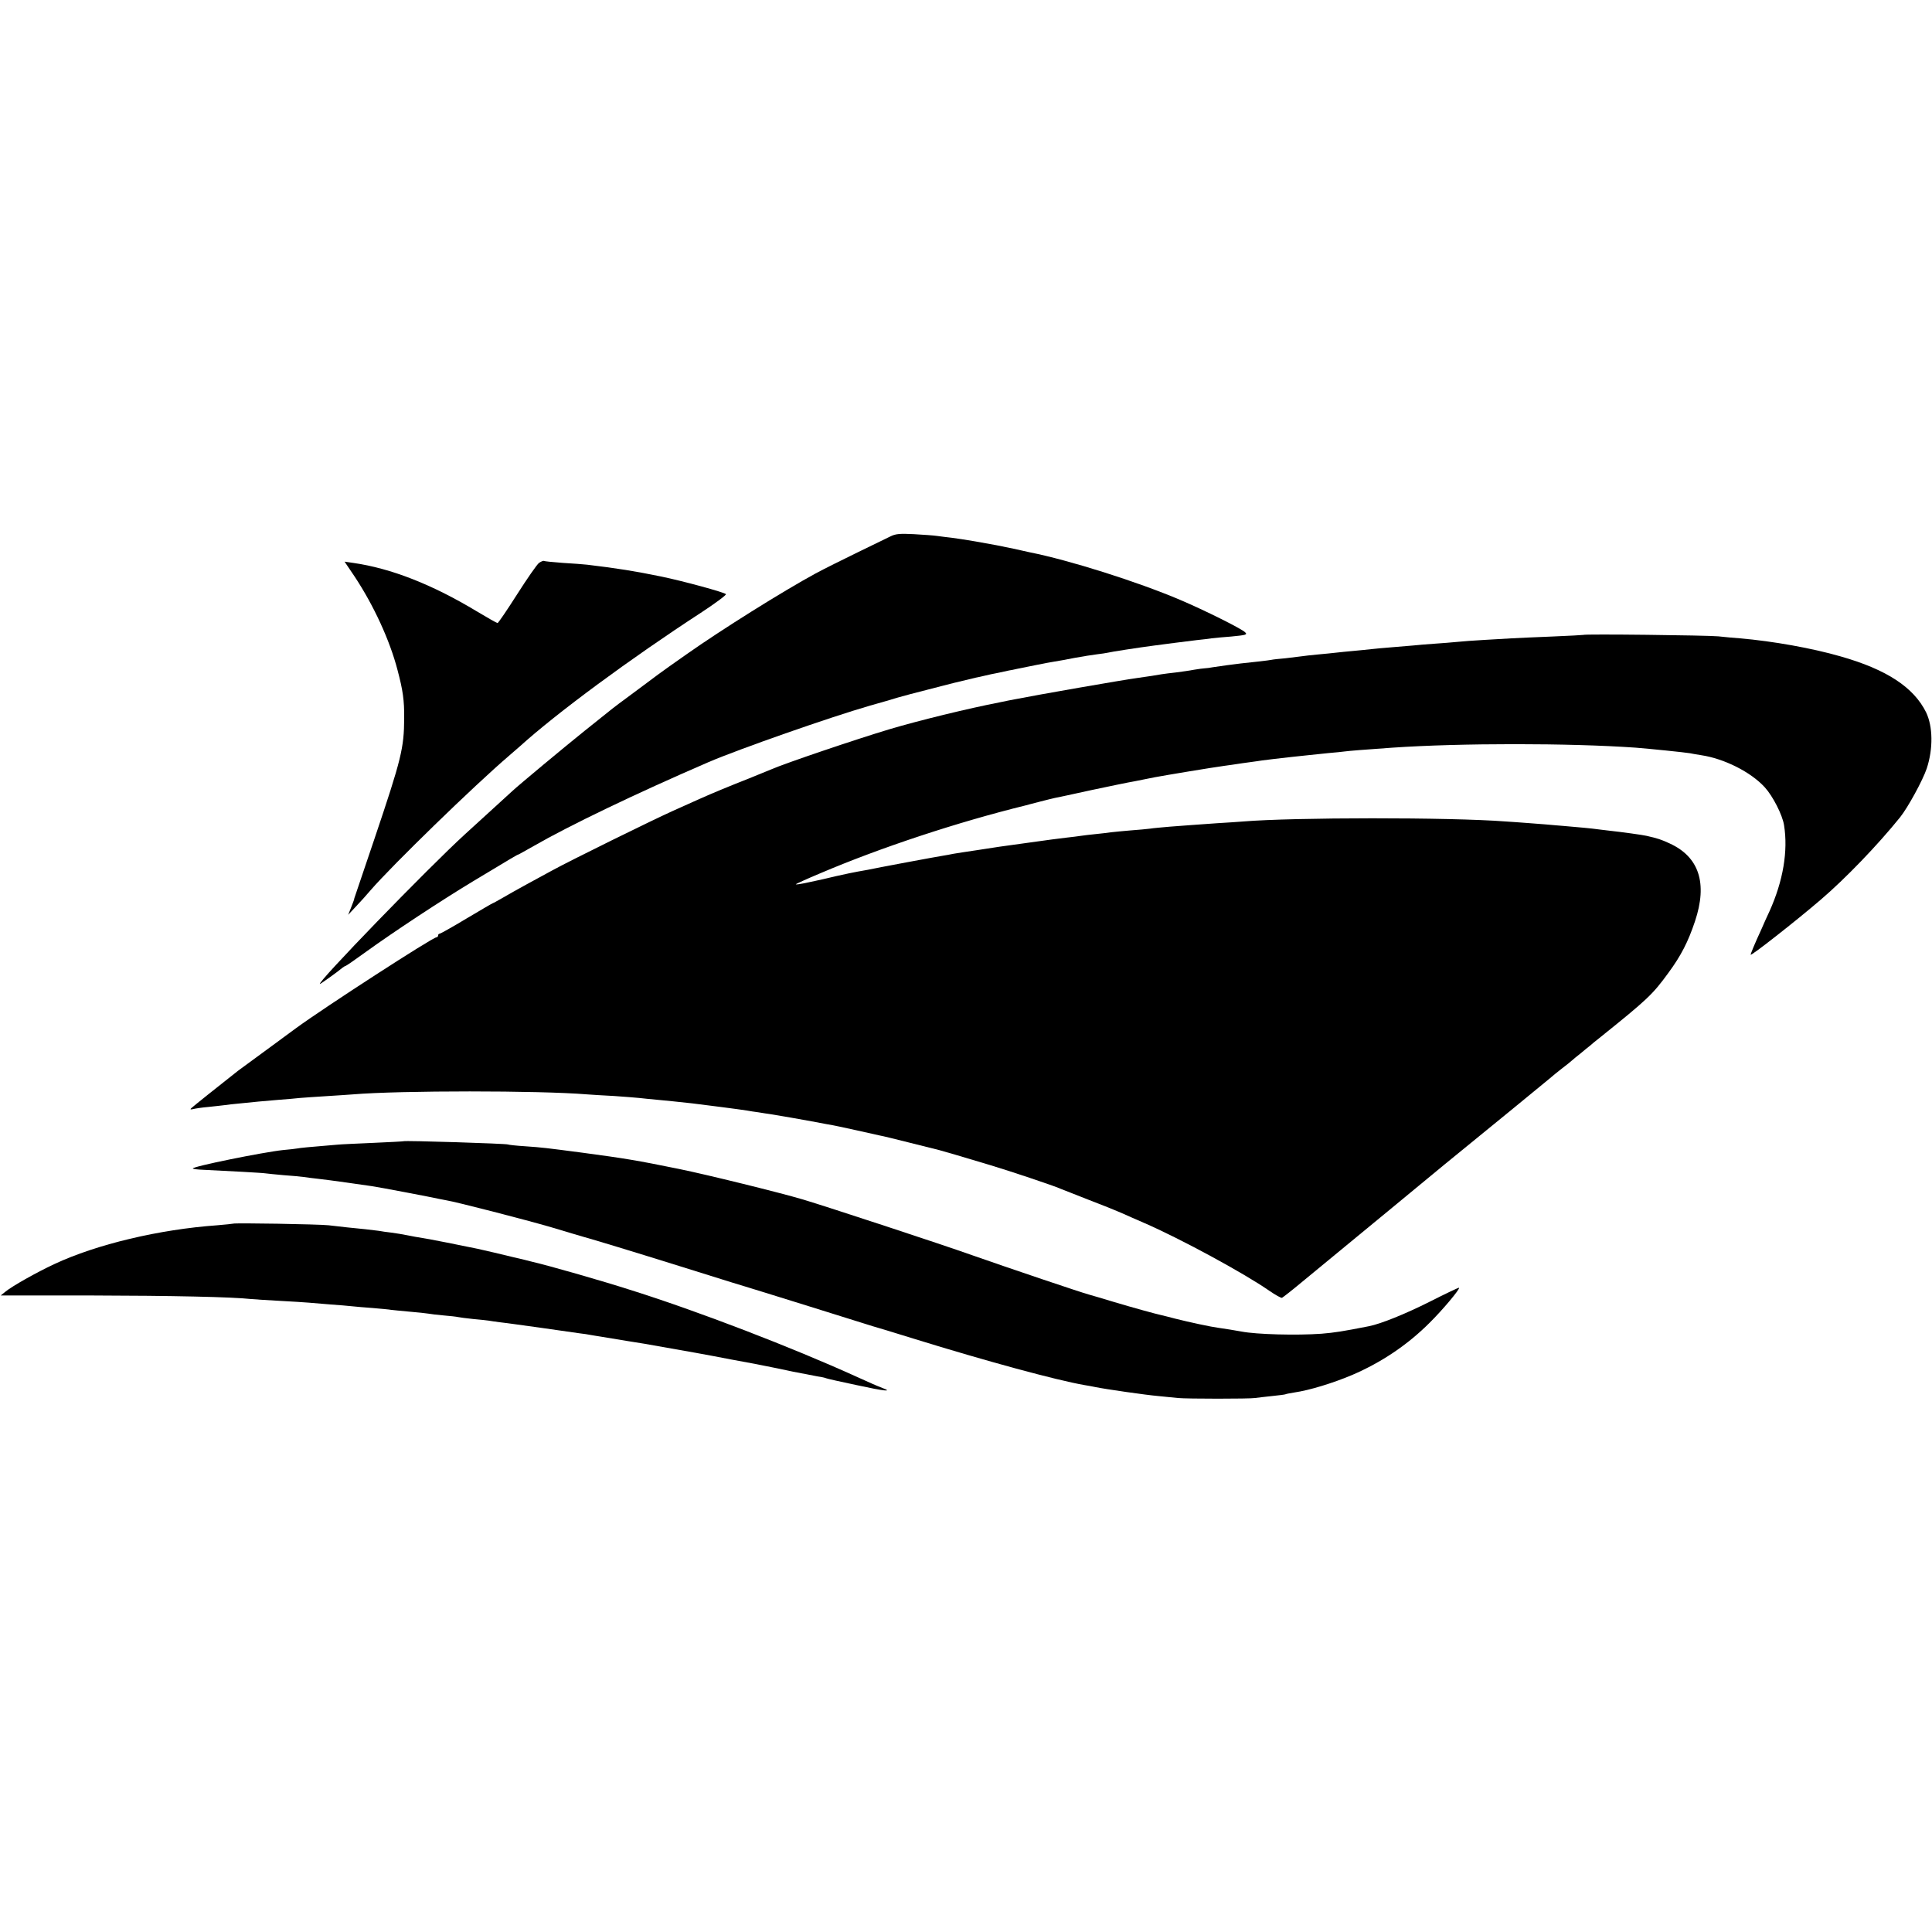
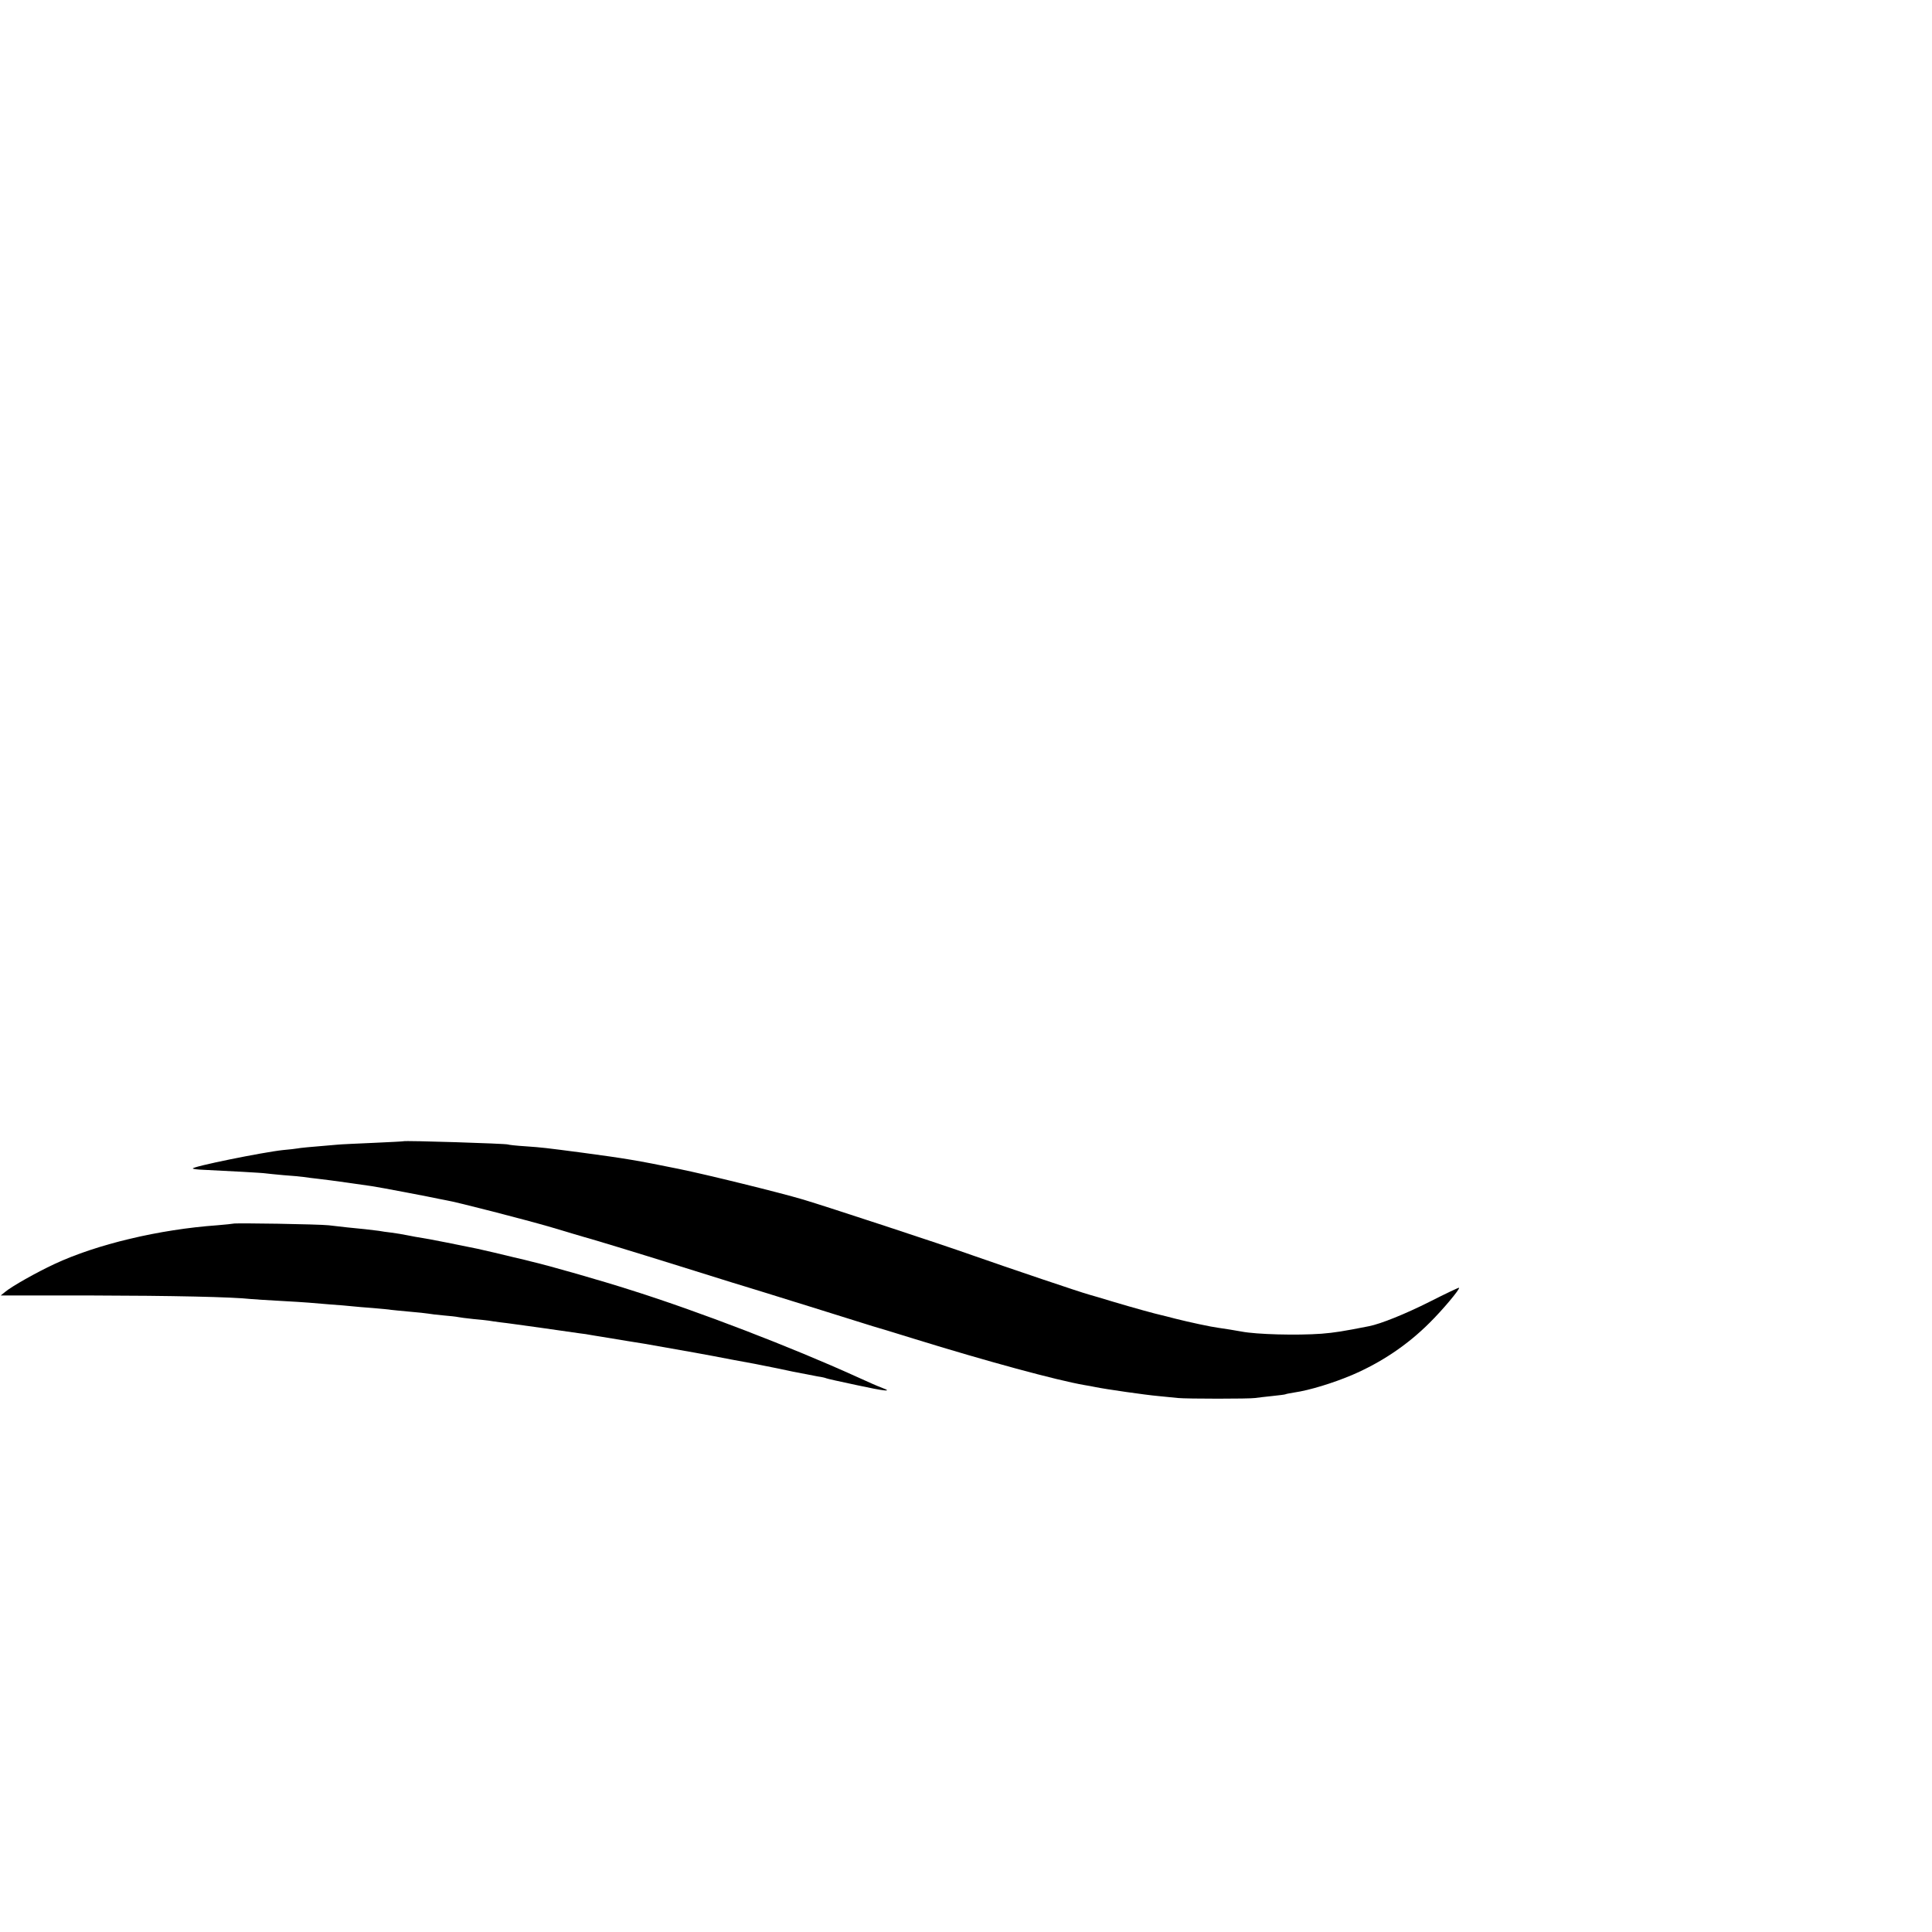
<svg xmlns="http://www.w3.org/2000/svg" version="1.0" width="1076pt" height="1076pt" viewBox="0 0 1076 1076" preserveAspectRatio="xMidYMid meet">
  <g transform="translate(0,1076) scale(0.1,-0.1)" fill="#000000" stroke="none">
-     <path d="M4960 7773 c-19 -9 -102 -50 -185 -90 -82 -40 -187 -92 -233 -117 -184 -100 -524 -313 -717 -449 -44 -31 -88 -62 -98 -69 -19 -13 -97 -70 -147 -108 -14 -10 -54 -40 -90 -67 -76 -56 -58 -42 -235 -184 -117 -94 -362 -298 -401 -334 -6 -5 -53 -48 -104 -95 -52 -47 -123 -112 -159 -145 -204 -186 -833 -835 -809 -835 4 0 102 70 125 90 7 5 14 10 17 10 3 0 54 35 113 78 158 114 416 284 593 391 228 137 251 151 255 151 2 0 41 22 87 48 198 114 566 291 973 467 170 73 675 250 900 315 61 17 130 37 155 45 25 7 101 28 170 45 69 18 132 34 140 36 53 13 108 26 125 30 11 2 34 7 50 11 17 4 32 7 35 8 3 0 23 5 45 9 22 5 47 10 55 12 8 1 29 5 45 9 69 14 172 35 205 40 19 3 71 12 115 21 44 8 100 17 125 20 25 3 52 7 60 9 14 4 168 28 260 40 25 3 77 10 115 15 39 5 93 12 120 15 28 3 65 7 83 10 18 2 67 7 110 10 82 8 91 10 76 24 -20 20 -227 123 -359 179 -239 102 -619 222 -840 266 -11 3 -52 11 -90 20 -82 17 -100 21 -215 41 -47 8 -105 17 -130 20 -25 3 -61 7 -80 10 -19 3 -78 7 -130 10 -77 4 -102 2 -130 -12z" />
-     <path d="M3002 7625 c-11 -8 -66 -87 -122 -175 -56 -88 -105 -160 -109 -160 -4 0 -57 30 -117 66 -247 149 -477 239 -687 269 l-48 7 56 -83 c106 -160 196 -355 239 -521 30 -113 38 -169 37 -269 -1 -166 -15 -224 -165 -669 -59 -173 -108 -319 -110 -325 -2 -5 -4 -12 -4 -15 -1 -3 -8 -23 -17 -45 l-16 -40 43 46 c24 25 60 65 81 90 122 141 580 586 772 750 22 19 49 42 60 52 204 185 616 489 1008 744 81 53 144 100 140 104 -11 11 -239 73 -360 98 -146 30 -245 46 -413 66 -19 2 -80 7 -135 10 -55 4 -103 9 -106 11 -3 2 -15 -3 -27 -11z" />
-     <path d="M8818 7224 c-2 -1 -79 -5 -173 -9 -93 -4 -195 -8 -225 -10 -30 -2 -100 -6 -155 -9 -55 -3 -122 -8 -150 -11 -27 -3 -84 -7 -125 -10 -41 -3 -95 -7 -120 -10 -25 -2 -79 -7 -120 -10 -41 -3 -91 -8 -110 -10 -19 -2 -64 -7 -100 -10 -36 -3 -81 -8 -100 -10 -19 -2 -64 -7 -100 -10 -36 -3 -76 -8 -90 -10 -14 -2 -54 -7 -90 -11 -36 -3 -72 -7 -80 -9 -13 -3 -102 -13 -170 -20 -34 -4 -118 -15 -155 -21 -16 -3 -37 -6 -45 -6 -8 0 -35 -4 -60 -8 -25 -5 -70 -11 -100 -15 -30 -3 -66 -8 -80 -10 -32 -6 -73 -12 -130 -20 -95 -13 -564 -95 -690 -120 -14 -2 -50 -10 -80 -16 -180 -35 -450 -101 -615 -150 -187 -56 -583 -190 -660 -224 -16 -7 -73 -30 -125 -51 -97 -38 -204 -82 -275 -114 -22 -10 -87 -39 -145 -65 -120 -54 -571 -276 -675 -333 -38 -21 -105 -57 -147 -80 -42 -23 -99 -55 -128 -72 -28 -16 -53 -30 -55 -30 -2 0 -67 -38 -146 -85 -78 -47 -146 -85 -150 -85 -5 0 -9 -4 -9 -10 0 -5 -4 -10 -9 -10 -21 0 -625 -391 -782 -506 -37 -27 -120 -88 -185 -136 -66 -48 -128 -94 -139 -102 -102 -80 -252 -200 -260 -208 -7 -7 -4 -8 10 -5 11 3 49 9 85 12 36 4 76 8 90 10 14 2 54 7 90 10 36 4 81 8 100 10 19 2 71 6 115 10 44 3 96 8 115 10 19 2 85 6 145 10 61 4 128 8 150 10 262 22 1040 22 1305 0 25 -2 92 -6 150 -9 58 -4 121 -9 140 -11 19 -2 64 -7 100 -10 65 -6 102 -10 195 -20 59 -7 269 -34 305 -40 14 -3 43 -7 65 -10 22 -4 51 -8 65 -10 37 -6 201 -34 230 -40 14 -3 52 -10 85 -16 33 -5 107 -21 165 -34 58 -13 116 -26 130 -29 14 -2 90 -21 170 -41 80 -20 152 -38 160 -40 16 -4 126 -36 285 -84 104 -31 355 -115 390 -131 11 -4 81 -32 155 -61 74 -28 158 -62 185 -74 28 -13 84 -37 125 -55 199 -86 559 -281 698 -378 35 -24 67 -42 72 -40 4 2 55 41 111 88 364 300 707 582 797 657 245 199 563 460 582 476 14 12 45 38 70 57 25 19 50 39 56 45 6 5 28 24 49 40 20 17 42 35 49 40 6 6 33 28 61 50 260 209 289 236 377 357 70 95 110 173 148 287 71 212 23 359 -142 434 -45 21 -66 28 -128 42 -21 5 -136 21 -210 29 -30 4 -71 8 -90 11 -19 2 -66 7 -105 10 -38 3 -86 8 -105 9 -19 2 -80 7 -135 11 -55 4 -118 9 -140 10 -312 24 -1183 23 -1460 0 -27 -2 -95 -7 -150 -10 -55 -4 -118 -8 -140 -10 -22 -2 -76 -6 -120 -9 -44 -4 -93 -8 -110 -11 -16 -2 -66 -7 -110 -10 -44 -4 -91 -8 -105 -10 -14 -2 -52 -7 -85 -10 -33 -3 -71 -8 -85 -10 -14 -2 -50 -7 -80 -10 -30 -4 -66 -8 -80 -10 -14 -2 -79 -11 -145 -20 -155 -21 -152 -21 -275 -40 -58 -8 -116 -18 -130 -20 -14 -3 -41 -8 -60 -11 -33 -5 -371 -68 -416 -78 -12 -2 -37 -7 -56 -10 -19 -3 -74 -15 -124 -26 -49 -12 -98 -23 -109 -25 -11 -3 -40 -8 -65 -14 -25 -5 -46 -8 -48 -6 -2 1 61 30 140 63 334 142 760 283 1138 376 8 2 44 12 80 21 36 9 74 19 85 21 11 2 101 21 200 43 99 21 209 44 245 50 36 7 85 17 110 22 52 10 323 55 390 64 25 3 56 8 70 10 14 2 45 7 70 10 25 3 56 8 70 10 25 3 102 13 170 20 19 2 58 6 85 9 28 3 79 8 115 12 36 3 76 7 90 9 22 3 106 10 265 21 379 26 985 26 1355 0 76 -6 273 -26 302 -31 9 -2 37 -7 63 -11 127 -19 275 -93 353 -178 45 -49 99 -154 108 -212 23 -144 -5 -310 -81 -479 -13 -27 -33 -72 -45 -100 -37 -80 -60 -136 -60 -142 0 -10 255 190 390 306 138 118 317 304 442 459 44 55 127 207 149 273 36 110 34 233 -4 312 -69 139 -219 238 -475 311 -159 46 -377 85 -562 101 -30 2 -84 7 -120 11 -63 6 -747 14 -752 8z" />
-     <path d="M2247 4404 c-1 -1 -76 -5 -167 -9 -91 -4 -181 -8 -200 -10 -171 -14 -207 -18 -223 -21 -10 -2 -46 -6 -80 -9 -113 -12 -512 -93 -503 -103 3 -3 29 -6 58 -7 126 -6 333 -17 348 -20 8 -1 53 -6 100 -10 47 -3 96 -8 110 -10 14 -2 50 -7 80 -10 30 -3 102 -13 160 -21 58 -8 121 -17 140 -20 37 -5 341 -63 375 -71 11 -2 29 -6 41 -8 52 -8 444 -109 584 -150 85 -26 169 -50 185 -55 35 -9 285 -85 525 -160 320 -100 355 -111 370 -115 8 -2 168 -52 355 -110 187 -59 347 -108 355 -111 8 -2 112 -33 230 -70 404 -125 794 -231 950 -258 19 -3 46 -8 60 -11 58 -12 281 -44 350 -50 41 -4 91 -9 110 -11 50 -5 400 -5 430 0 14 2 56 7 95 11 38 4 72 8 75 10 3 2 26 6 50 10 82 12 211 51 320 97 163 70 308 167 432 291 72 71 170 188 164 195 -2 2 -75 -33 -162 -77 -139 -70 -274 -124 -339 -137 -147 -29 -192 -36 -265 -42 -139 -10 -362 -4 -445 12 -30 6 -96 16 -130 21 -40 5 -165 32 -240 51 -33 9 -67 17 -75 19 -29 6 -167 44 -270 75 -58 18 -118 35 -135 40 -42 11 -445 147 -650 219 -177 63 -817 273 -941 310 -131 39 -537 139 -694 171 -236 48 -297 58 -535 90 -214 28 -221 29 -320 36 -49 3 -93 8 -96 10 -10 5 -576 23 -582 18z" />
+     <path d="M2247 4404 c-1 -1 -76 -5 -167 -9 -91 -4 -181 -8 -200 -10 -171 -14 -207 -18 -223 -21 -10 -2 -46 -6 -80 -9 -113 -12 -512 -93 -503 -103 3 -3 29 -6 58 -7 126 -6 333 -17 348 -20 8 -1 53 -6 100 -10 47 -3 96 -8 110 -10 14 -2 50 -7 80 -10 30 -3 102 -13 160 -21 58 -8 121 -17 140 -20 37 -5 341 -63 375 -71 11 -2 29 -6 41 -8 52 -8 444 -109 584 -150 85 -26 169 -50 185 -55 35 -9 285 -85 525 -160 320 -100 355 -111 370 -115 8 -2 168 -52 355 -110 187 -59 347 -108 355 -111 8 -2 112 -33 230 -70 404 -125 794 -231 950 -258 19 -3 46 -8 60 -11 58 -12 281 -44 350 -50 41 -4 91 -9 110 -11 50 -5 400 -5 430 0 14 2 56 7 95 11 38 4 72 8 75 10 3 2 26 6 50 10 82 12 211 51 320 97 163 70 308 167 432 291 72 71 170 188 164 195 -2 2 -75 -33 -162 -77 -139 -70 -274 -124 -339 -137 -147 -29 -192 -36 -265 -42 -139 -10 -362 -4 -445 12 -30 6 -96 16 -130 21 -40 5 -165 32 -240 51 -33 9 -67 17 -75 19 -29 6 -167 44 -270 75 -58 18 -118 35 -135 40 -42 11 -445 147 -650 219 -177 63 -817 273 -941 310 -131 39 -537 139 -694 171 -236 48 -297 58 -535 90 -214 28 -221 29 -320 36 -49 3 -93 8 -96 10 -10 5 -576 23 -582 18" />
    <path d="M1298 3945 c-2 -1 -41 -5 -88 -9 -323 -23 -672 -106 -907 -216 -101 -47 -237 -124 -273 -154 l-26 -21 506 0 c447 -1 784 -8 890 -20 19 -2 91 -6 160 -10 69 -4 141 -8 160 -10 19 -2 73 -6 120 -10 47 -3 101 -8 120 -10 19 -2 73 -7 118 -10 46 -4 91 -8 100 -10 10 -1 55 -6 102 -10 47 -4 94 -9 105 -11 11 -2 49 -7 85 -10 36 -3 72 -7 80 -9 8 -2 47 -7 85 -11 39 -3 77 -8 86 -9 9 -2 40 -6 70 -10 30 -3 133 -18 229 -31 96 -14 191 -27 210 -30 19 -2 46 -6 60 -9 14 -2 39 -7 55 -9 91 -15 223 -37 245 -40 272 -48 320 -56 485 -88 61 -11 119 -22 130 -24 11 -2 31 -6 45 -9 14 -3 34 -7 45 -9 11 -2 65 -13 120 -25 55 -11 118 -23 140 -27 22 -3 43 -8 46 -10 3 -2 79 -19 169 -38 156 -34 206 -39 144 -16 -34 13 -67 28 -149 65 -355 161 -871 360 -1245 478 -168 54 -461 138 -565 162 -5 2 -48 12 -95 23 -74 18 -150 36 -200 47 -80 17 -278 56 -307 60 -21 3 -58 10 -83 15 -25 5 -65 12 -90 15 -25 3 -56 7 -70 10 -14 2 -47 6 -75 9 -66 6 -137 14 -205 22 -55 6 -526 14 -532 9z" />
  </g>
</svg>